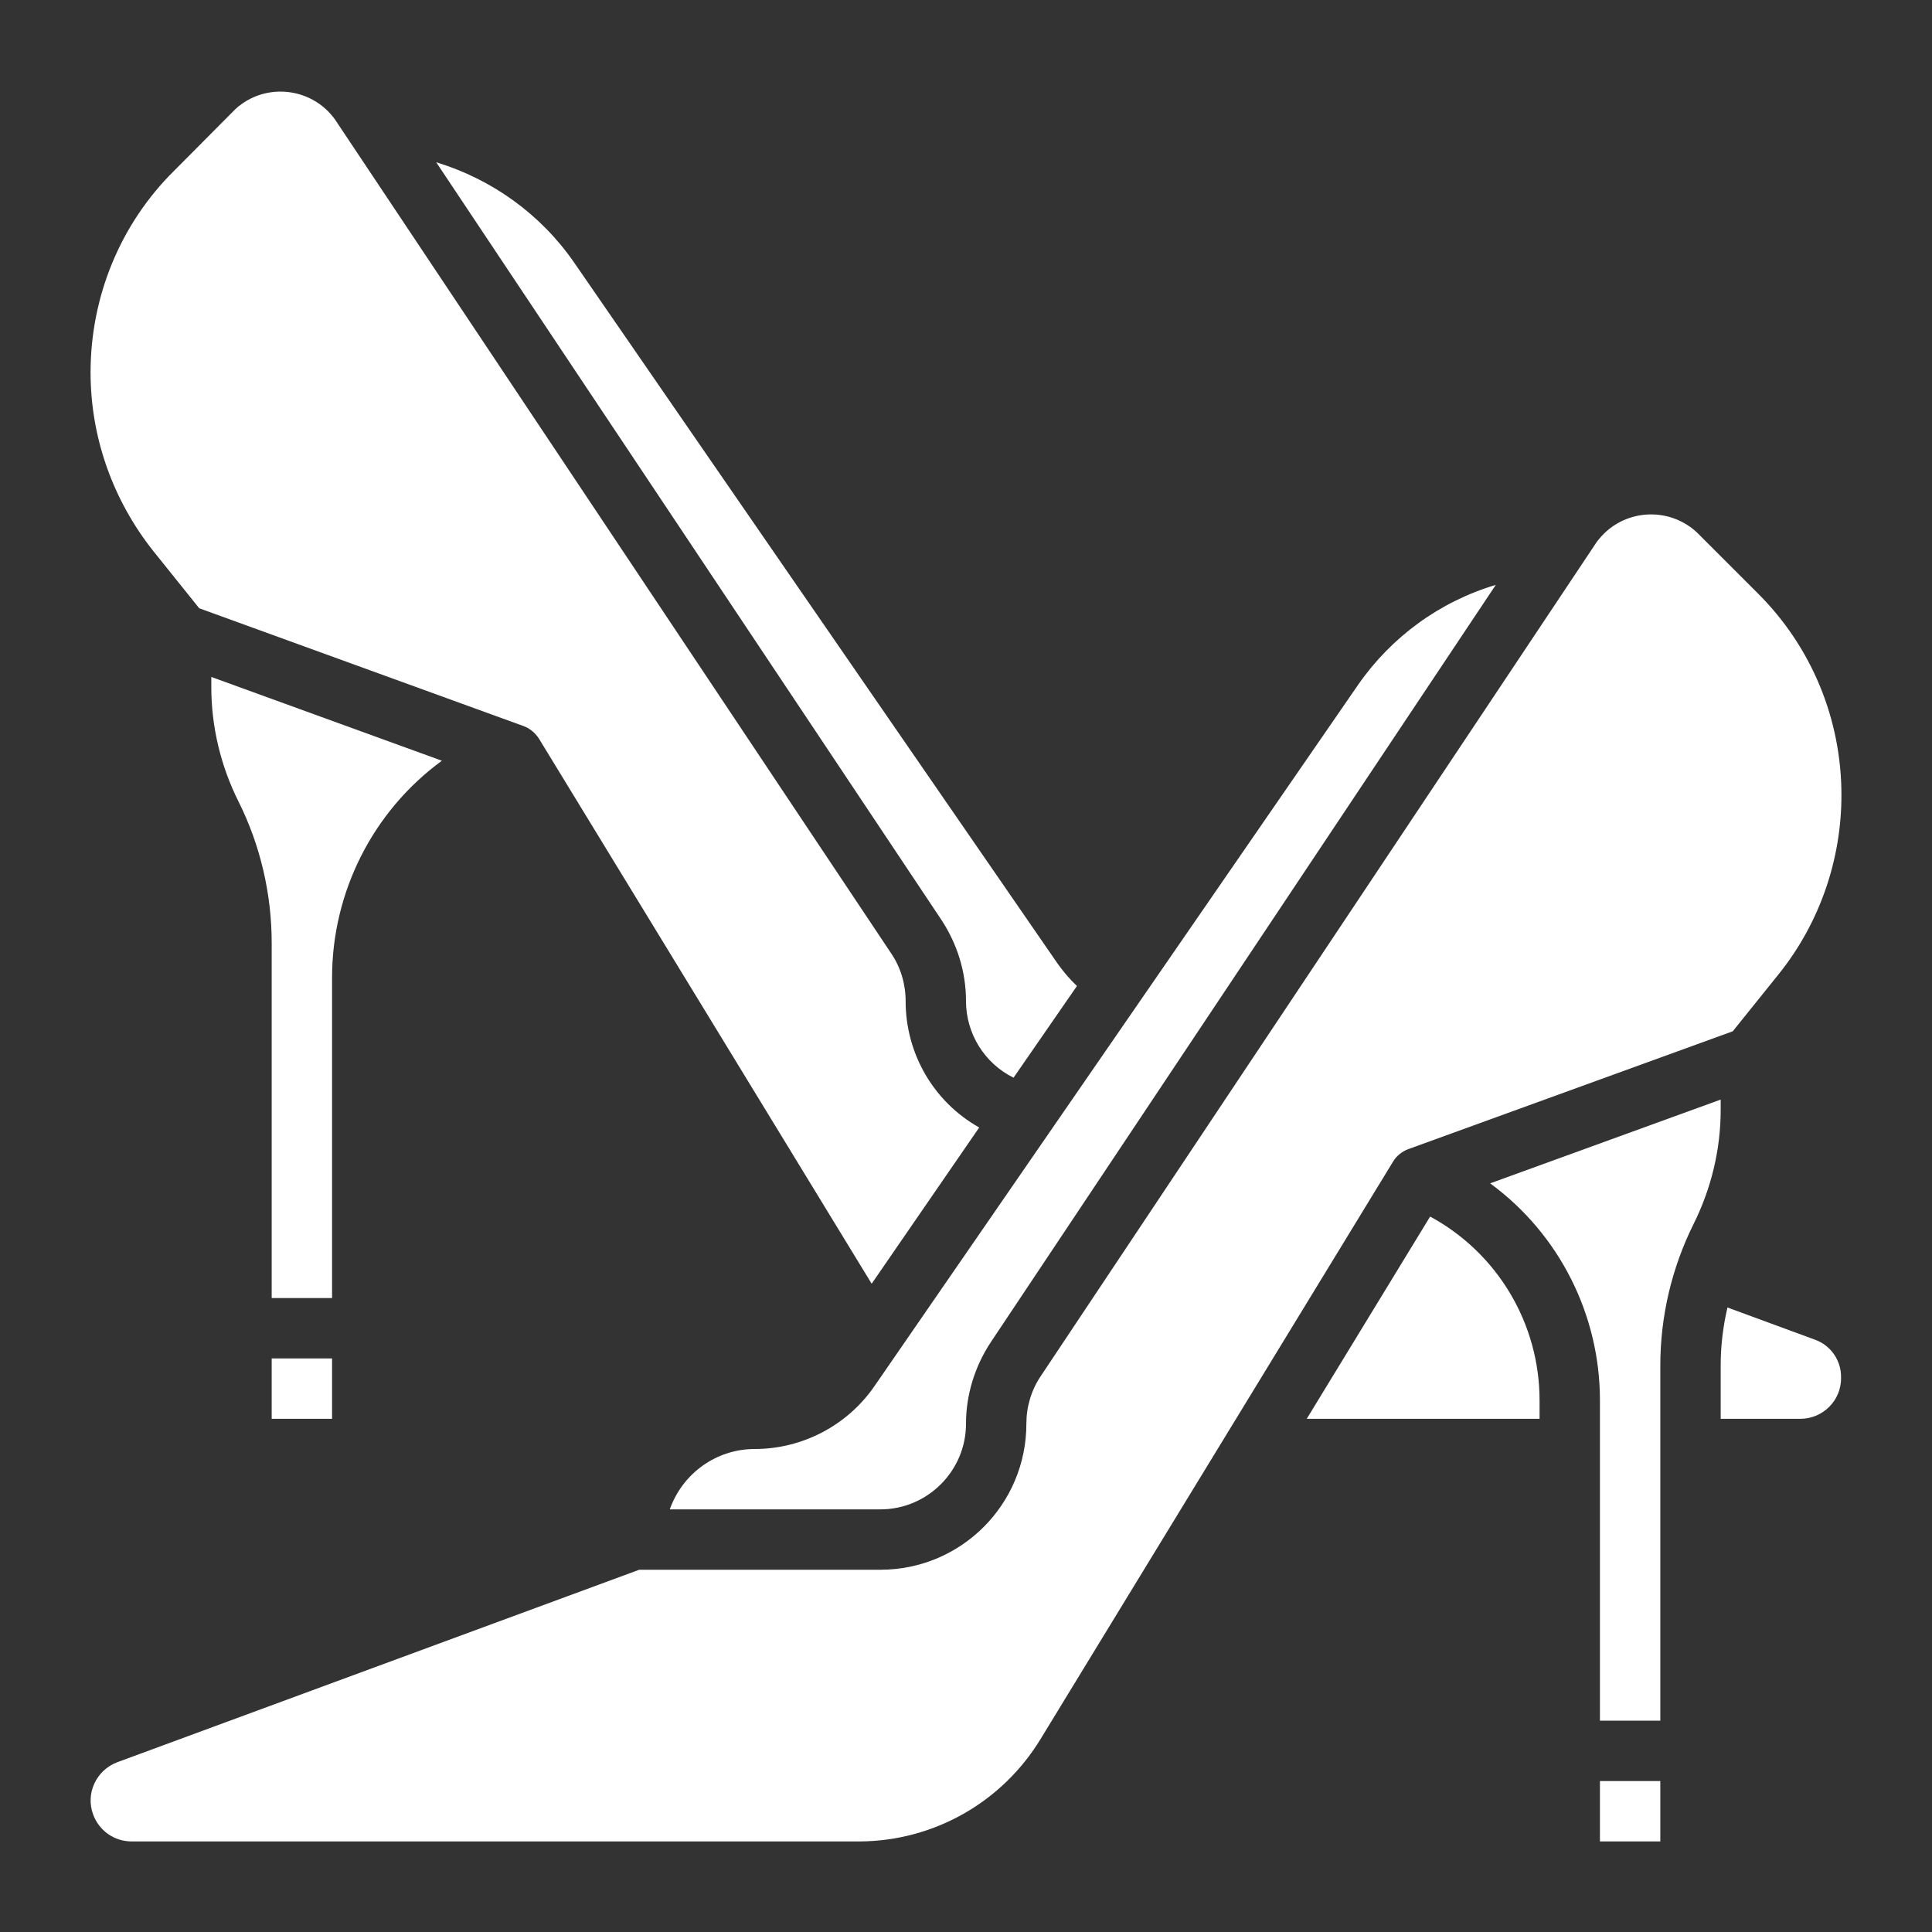
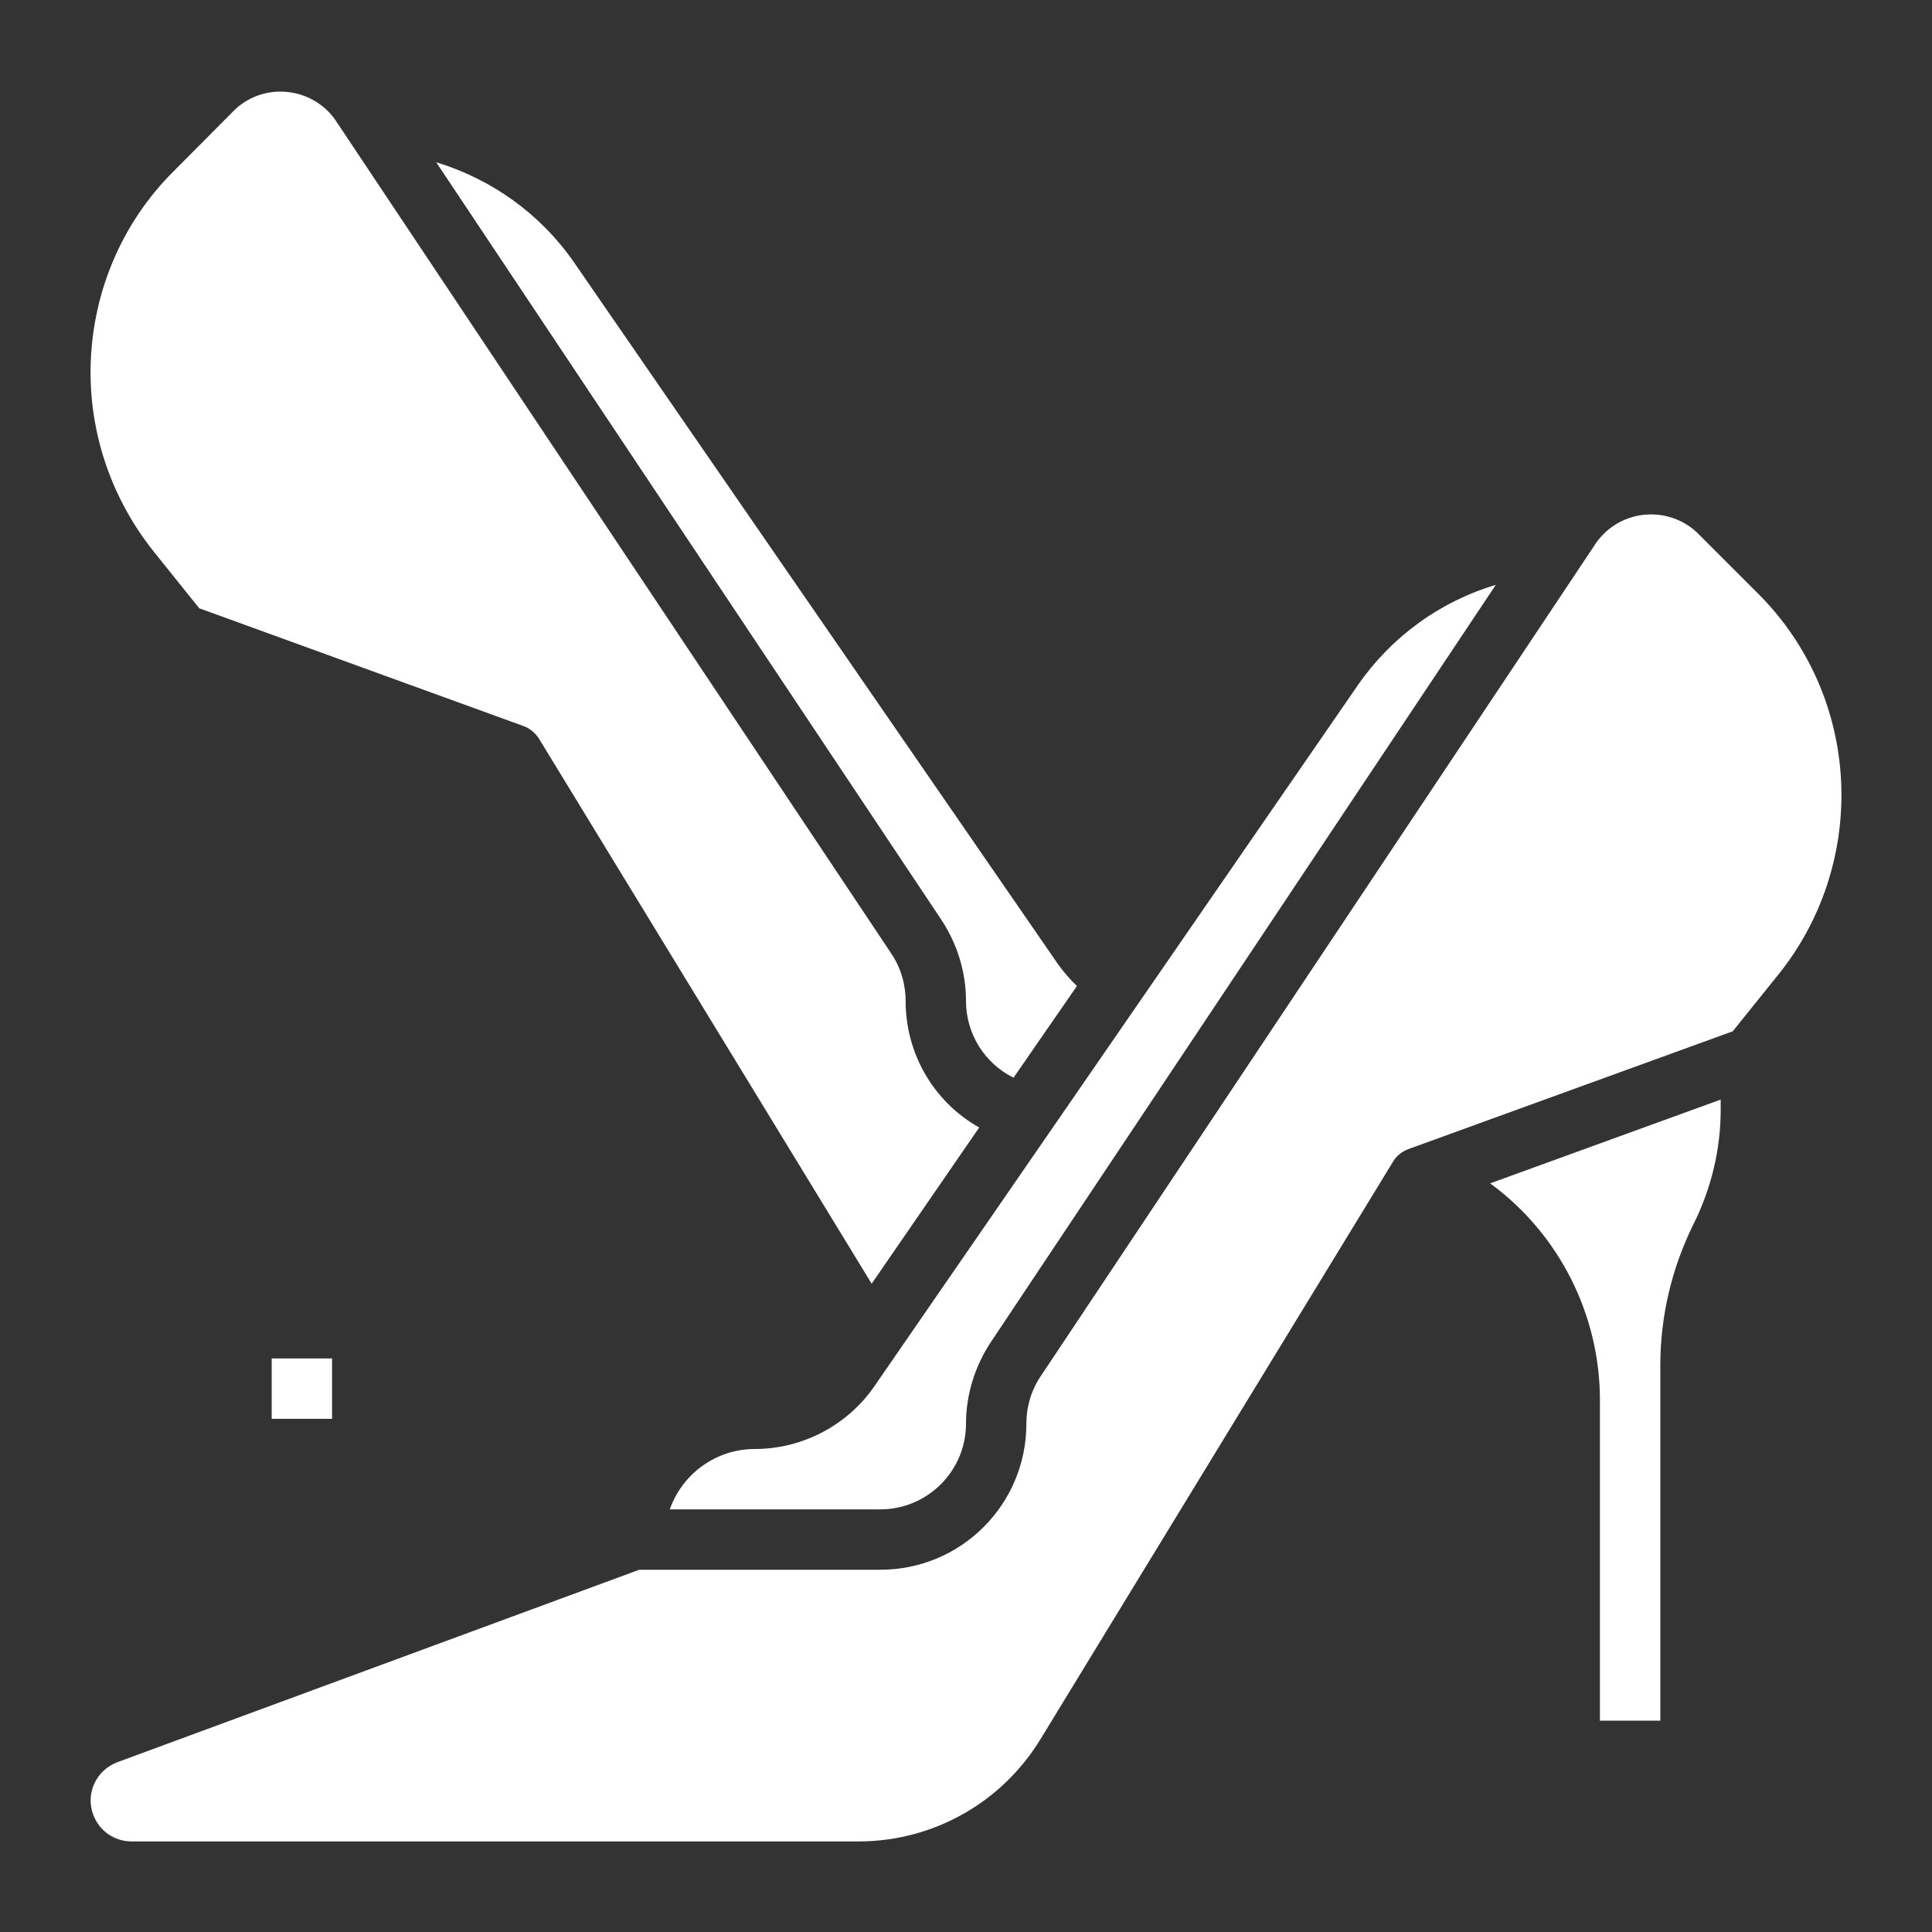
<svg xmlns="http://www.w3.org/2000/svg" version="1.1" id="Layer_3" x="0px" y="0px" viewBox="0 0 512 512" style="enable-background:new 0 0 512 512;" xml:space="preserve" width="100" height="100">
  <rect x="0" y="0" width="512" height="512" fill="#333333" stroke="none" />
  <style type="text/css">
	.st0{fill:#FFFFFF;}
</style>
-   <path class="st0" d="M88,259.1c0-22.7,10.8-44.1,29.1-57.5L56,179.4v2.7c0,10.5,2.5,20.9,7.2,30.3c5.8,11.6,8.8,24.5,8.8,37.5V344  h16V259.1z" />
  <path class="st0" d="M72,360h16v16H72V360z" />
  <path class="st0" d="M52.8,161.2l85.9,31.2c1.7,0.6,3.1,1.8,4.1,3.3L231,340.2l28.5-41.4c-12.1-6.8-19.5-19.6-19.5-33.5  c0-4.5-1.3-8.9-3.8-12.6L88.8,31.7c-5.7-8-16.9-9.8-24.8-4.1c-0.6,0.4-1.2,0.9-1.7,1.4L46.2,45.2C31.9,59.3,24,78.6,24,98.7  c0,17.2,5.9,33.8,16.6,47.3L52.8,161.2z" />
  <path class="st0" d="M256,265.3c0,8.6,4.9,16.5,12.6,20.3l16.8-24.3c-1.9-1.8-3.6-3.8-5.1-5.9L152.1,69.5  c-8.8-12.7-21.7-22-36.5-26.5l133.9,200.8C253.7,250.2,256,257.6,256,265.3L256,265.3z" />
  <path class="st0" d="M200,384c-10.1,0-19.1,6.4-22.5,16h55.8c12.5,0,22.7-10.2,22.7-22.7c0-7.6,2.3-15.1,6.5-21.5L396.4,155  c-14.8,4.4-27.7,13.8-36.5,26.5L231.7,367.4C224.5,377.8,212.6,384,200,384L200,384z" />
  <path class="st0" d="M373.3,304.5l85.9-31.2l12.3-15.3c10.7-13.4,16.5-30.1,16.5-47.3c0-20.1-7.9-39.3-22.2-53.5l-16.1-16.1  c-7.2-6.7-18.5-6.3-25.2,0.9c-0.5,0.6-1,1.1-1.4,1.7l-147.3,221c-2.5,3.7-3.8,8.1-3.8,12.6c0,21.4-17.3,38.7-38.7,38.7h-63.9  L31.1,467c-5.6,2.1-8.5,8.3-6.4,13.9c1.6,4.3,5.6,7.1,10.2,7.1h192.9c19.7-0.1,37.8-10.4,48-27.2l93.4-153  C370.1,306.3,371.6,305.1,373.3,304.5L373.3,304.5z" />
-   <path class="st0" d="M480.9,355l-23.1-8.5c-1.2,5.1-1.8,10.2-1.8,15.4V376h21.1c6,0,10.9-4.9,10.8-10.9  C488,360.6,485.2,356.5,480.9,355L480.9,355z" />
  <path class="st0" d="M456,291.4l-61.1,22.2c18.3,13.4,29.1,34.8,29.1,57.5V456h16v-94.1c0-13,3-25.8,8.8-37.5  c4.7-9.4,7.2-19.8,7.2-30.3V291.4z" />
-   <path class="st0" d="M424,472h16v16h-16V472z" />
-   <path class="st0" d="M379,322.4L346.3,376H408v-4.9C408,350.8,396.9,332.1,379,322.4z" />
</svg>